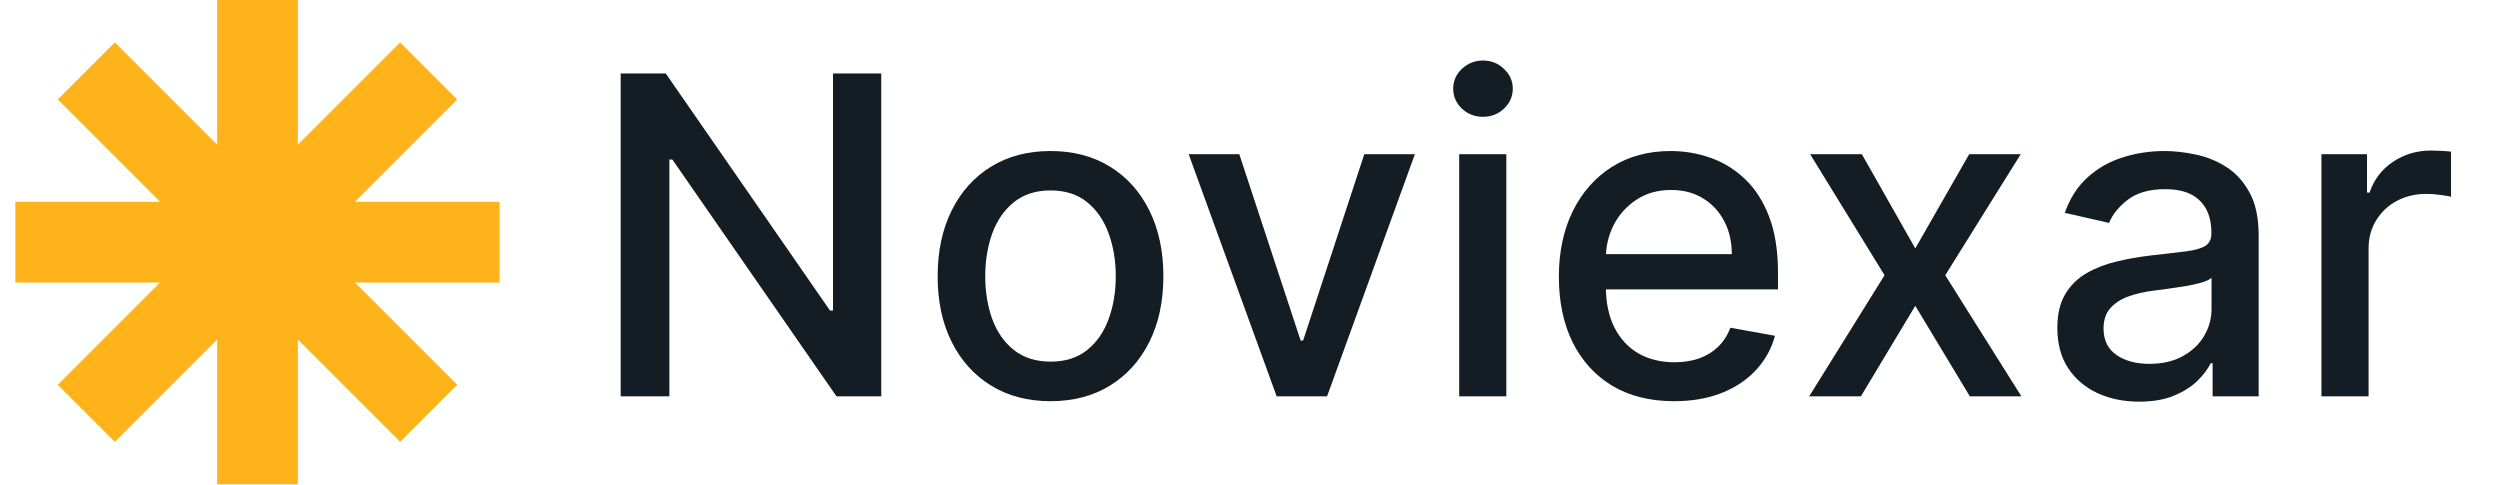
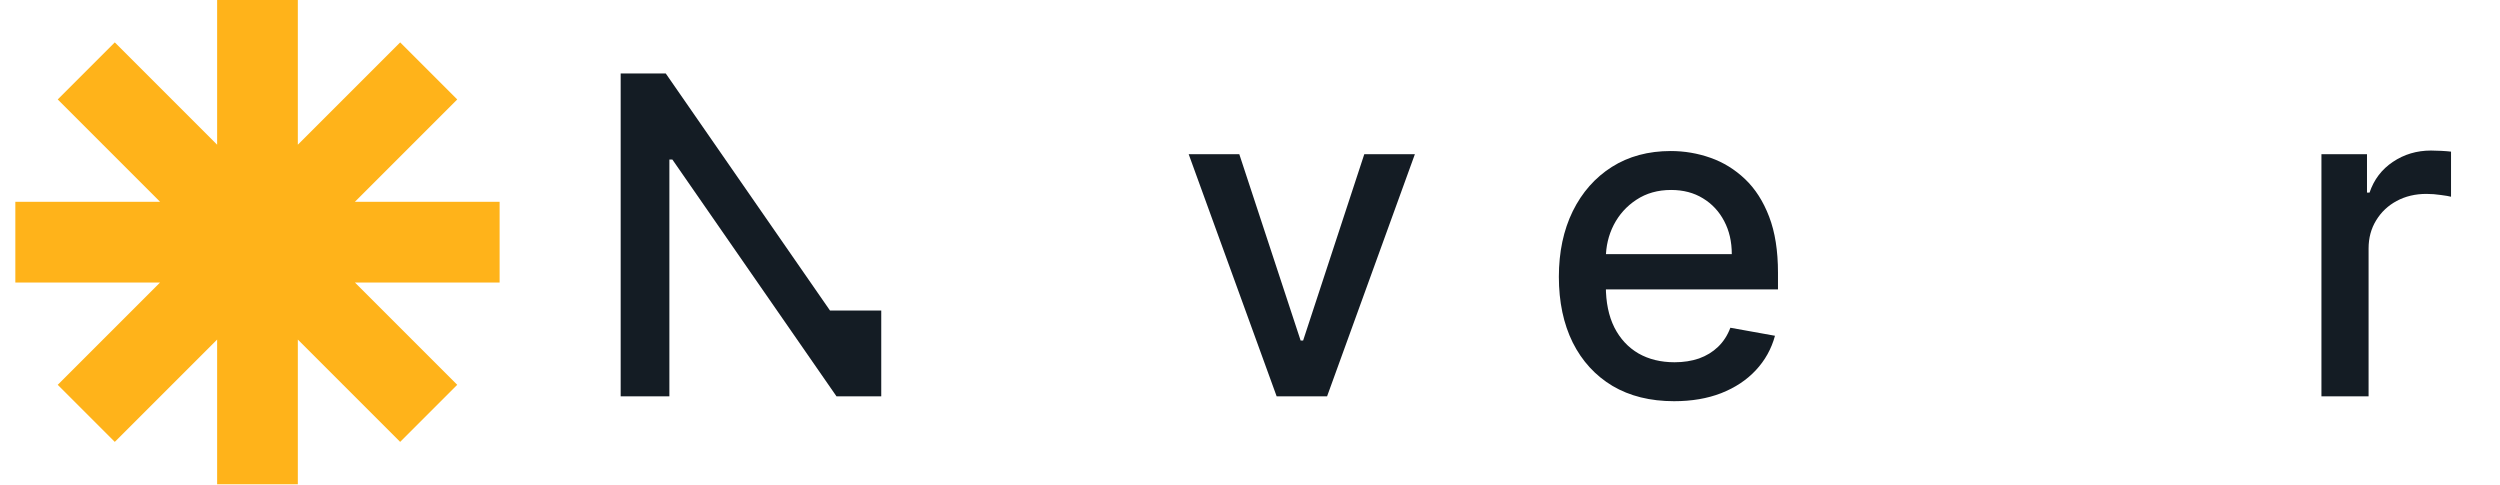
<svg xmlns="http://www.w3.org/2000/svg" width="134" height="26" viewBox="0 0 134 26" fill="none">
  <path d="M15.964 0H11.638V7.757L6.153 2.272L3.094 5.331L8.578 10.815H0.822V15.142H8.579L3.094 20.626L6.153 23.685L11.638 18.201V25.957H15.964V18.201L21.448 23.685L24.507 20.626L19.023 15.142H26.779V10.815H19.023L24.508 5.331L21.449 2.272L15.964 7.756V0Z" fill="#FFB31A" />
-   <path d="M47.235 3.937V21.242H44.835L36.039 8.551H35.879V21.242H33.268V3.937H35.684L44.489 16.646H44.649V3.937H47.235Z" fill="#141C24" />
-   <path d="M56.307 21.504C55.091 21.504 54.029 21.225 53.122 20.668C52.215 20.11 51.511 19.33 51.01 18.327C50.508 17.324 50.258 16.153 50.258 14.812C50.258 13.466 50.508 12.288 51.01 11.28C51.511 10.272 52.215 9.489 53.122 8.931C54.029 8.373 55.091 8.095 56.307 8.095C57.524 8.095 58.586 8.373 59.493 8.931C60.4 9.489 61.104 10.272 61.605 11.28C62.106 12.288 62.357 13.466 62.357 14.812C62.357 16.153 62.106 17.324 61.605 18.327C61.104 19.33 60.4 20.11 59.493 20.668C58.586 21.225 57.524 21.504 56.307 21.504ZM56.316 19.383C57.104 19.383 57.758 19.175 58.276 18.758C58.794 18.341 59.177 17.786 59.425 17.093C59.679 16.401 59.805 15.637 59.805 14.804C59.805 13.976 59.679 13.215 59.425 12.522C59.177 11.824 58.794 11.263 58.276 10.841C57.758 10.418 57.104 10.207 56.316 10.207C55.522 10.207 54.862 10.418 54.339 10.841C53.82 11.263 53.434 11.824 53.181 12.522C52.933 13.215 52.809 13.976 52.809 14.804C52.809 15.637 52.933 16.401 53.181 17.093C53.434 17.786 53.82 18.341 54.339 18.758C54.862 19.175 55.522 19.383 56.316 19.383Z" fill="#141C24" />
+   <path d="M47.235 3.937V21.242H44.835L36.039 8.551H35.879V21.242H33.268V3.937H35.684L44.489 16.646H44.649H47.235Z" fill="#141C24" />
  <path d="M75.838 8.264L71.132 21.242H68.428L63.713 8.264H66.426L69.713 18.251H69.848L73.126 8.264H75.838Z" fill="#141C24" />
-   <path d="M78.213 21.242V8.264H80.739V21.242H78.213ZM79.489 6.261C79.049 6.261 78.672 6.115 78.356 5.822C78.046 5.523 77.892 5.168 77.892 4.757C77.892 4.34 78.046 3.985 78.356 3.692C78.672 3.394 79.049 3.245 79.489 3.245C79.928 3.245 80.303 3.394 80.612 3.692C80.928 3.985 81.085 4.34 81.085 4.757C81.085 5.168 80.928 5.523 80.612 5.822C80.303 6.115 79.928 6.261 79.489 6.261Z" fill="#141C24" />
  <path d="M89.731 21.504C88.453 21.504 87.352 21.231 86.428 20.684C85.51 20.132 84.8 19.358 84.299 18.361C83.803 17.358 83.555 16.184 83.555 14.837C83.555 13.508 83.803 12.336 84.299 11.322C84.8 10.308 85.498 9.517 86.394 8.948C87.295 8.379 88.349 8.095 89.554 8.095C90.286 8.095 90.996 8.216 91.683 8.458C92.371 8.7 92.987 9.08 93.534 9.599C94.08 10.117 94.511 10.79 94.827 11.618C95.142 12.441 95.3 13.44 95.3 14.618V15.513H84.983V13.621H92.824C92.824 12.956 92.689 12.367 92.418 11.855C92.148 11.336 91.768 10.928 91.278 10.63C90.793 10.331 90.224 10.182 89.571 10.182C88.861 10.182 88.242 10.356 87.712 10.706C87.188 11.049 86.783 11.5 86.495 12.057C86.214 12.61 86.073 13.209 86.073 13.857V15.336C86.073 16.203 86.225 16.941 86.529 17.55C86.839 18.158 87.27 18.623 87.822 18.944C88.374 19.259 89.019 19.417 89.757 19.417C90.236 19.417 90.672 19.349 91.067 19.214C91.461 19.073 91.802 18.865 92.089 18.589C92.376 18.313 92.596 17.972 92.748 17.567L95.139 17.997C94.948 18.702 94.604 19.318 94.108 19.848C93.618 20.372 93.001 20.78 92.258 21.073C91.52 21.36 90.678 21.504 89.731 21.504Z" fill="#141C24" />
-   <path d="M99.795 8.264L102.659 13.316L105.549 8.264H108.312L104.265 14.753L108.346 21.242H105.583L102.659 16.392L99.744 21.242H96.973L101.012 14.753L97.023 8.264H99.795Z" fill="#141C24" />
-   <path d="M114.66 21.529C113.837 21.529 113.094 21.377 112.429 21.073C111.764 20.763 111.238 20.316 110.849 19.73C110.466 19.144 110.274 18.426 110.274 17.575C110.274 16.843 110.415 16.24 110.697 15.767C110.979 15.294 111.359 14.919 111.838 14.643C112.316 14.367 112.852 14.159 113.443 14.018C114.034 13.877 114.637 13.77 115.251 13.697C116.029 13.607 116.659 13.533 117.144 13.477C117.628 13.415 117.98 13.316 118.2 13.181C118.42 13.046 118.53 12.826 118.53 12.522V12.463C118.53 11.725 118.321 11.153 117.904 10.748C117.493 10.342 116.879 10.139 116.062 10.139C115.212 10.139 114.541 10.328 114.051 10.706C113.567 11.077 113.232 11.491 113.046 11.948L110.672 11.407C110.953 10.618 111.364 9.982 111.905 9.497C112.452 9.007 113.08 8.652 113.789 8.433C114.499 8.207 115.246 8.095 116.029 8.095C116.547 8.095 117.096 8.157 117.676 8.281C118.262 8.399 118.808 8.619 119.315 8.94C119.828 9.261 120.248 9.72 120.574 10.317C120.901 10.908 121.064 11.677 121.064 12.624V21.242H118.597V19.468H118.496C118.332 19.794 118.087 20.116 117.761 20.431C117.434 20.746 117.014 21.008 116.502 21.217C115.989 21.425 115.375 21.529 114.66 21.529ZM115.209 19.502C115.907 19.502 116.505 19.363 117 19.087C117.502 18.811 117.882 18.451 118.141 18.006C118.406 17.555 118.538 17.074 118.538 16.561V14.888C118.448 14.978 118.273 15.063 118.014 15.142C117.761 15.215 117.471 15.28 117.144 15.336C116.817 15.387 116.499 15.434 116.189 15.479C115.879 15.519 115.62 15.553 115.412 15.581C114.922 15.643 114.474 15.747 114.068 15.894C113.668 16.04 113.347 16.251 113.105 16.527C112.868 16.798 112.75 17.158 112.75 17.609C112.75 18.234 112.981 18.707 113.443 19.028C113.905 19.344 114.494 19.502 115.209 19.502Z" fill="#141C24" />
  <path d="M124.429 21.242V8.264H126.871V10.325H127.007C127.243 9.627 127.66 9.078 128.257 8.678C128.86 8.272 129.541 8.069 130.302 8.069C130.46 8.069 130.646 8.075 130.86 8.086C131.079 8.097 131.251 8.112 131.375 8.128V10.545C131.274 10.517 131.093 10.486 130.834 10.452C130.575 10.413 130.316 10.393 130.057 10.393C129.46 10.393 128.927 10.52 128.46 10.773C127.998 11.021 127.632 11.367 127.361 11.812C127.091 12.252 126.956 12.753 126.956 13.316V21.242H124.429Z" fill="#141C24" />
</svg>